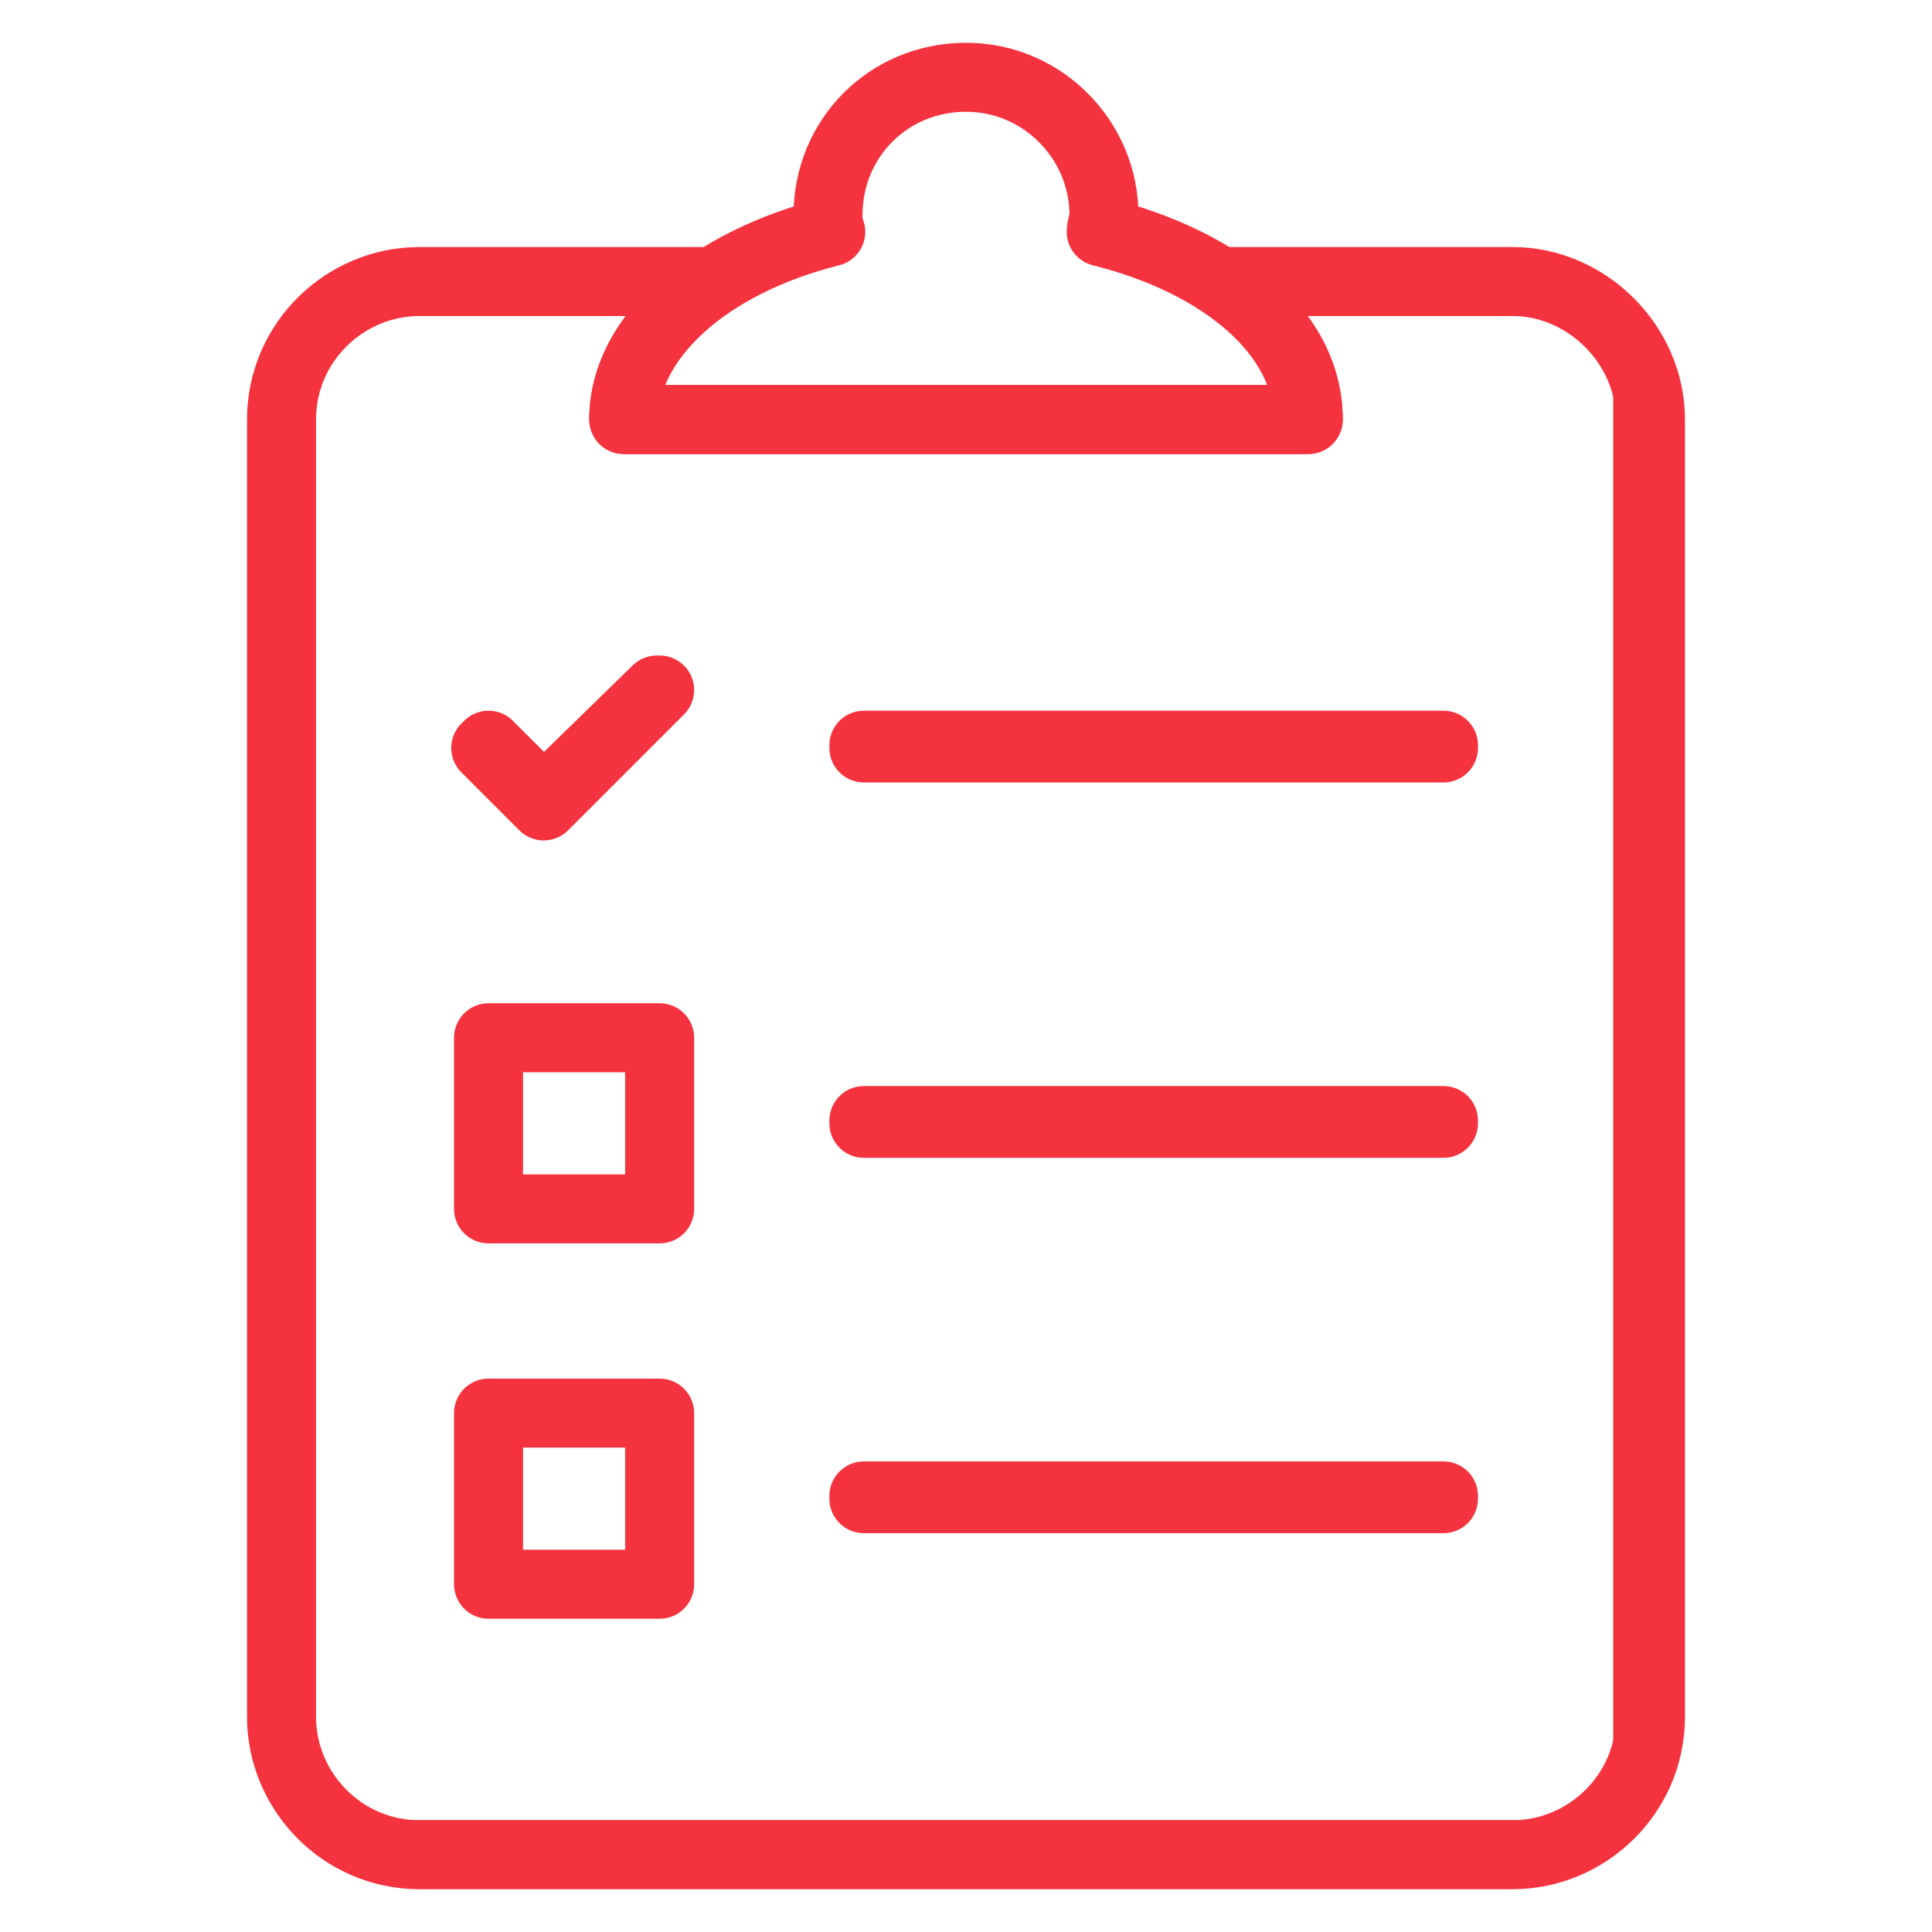
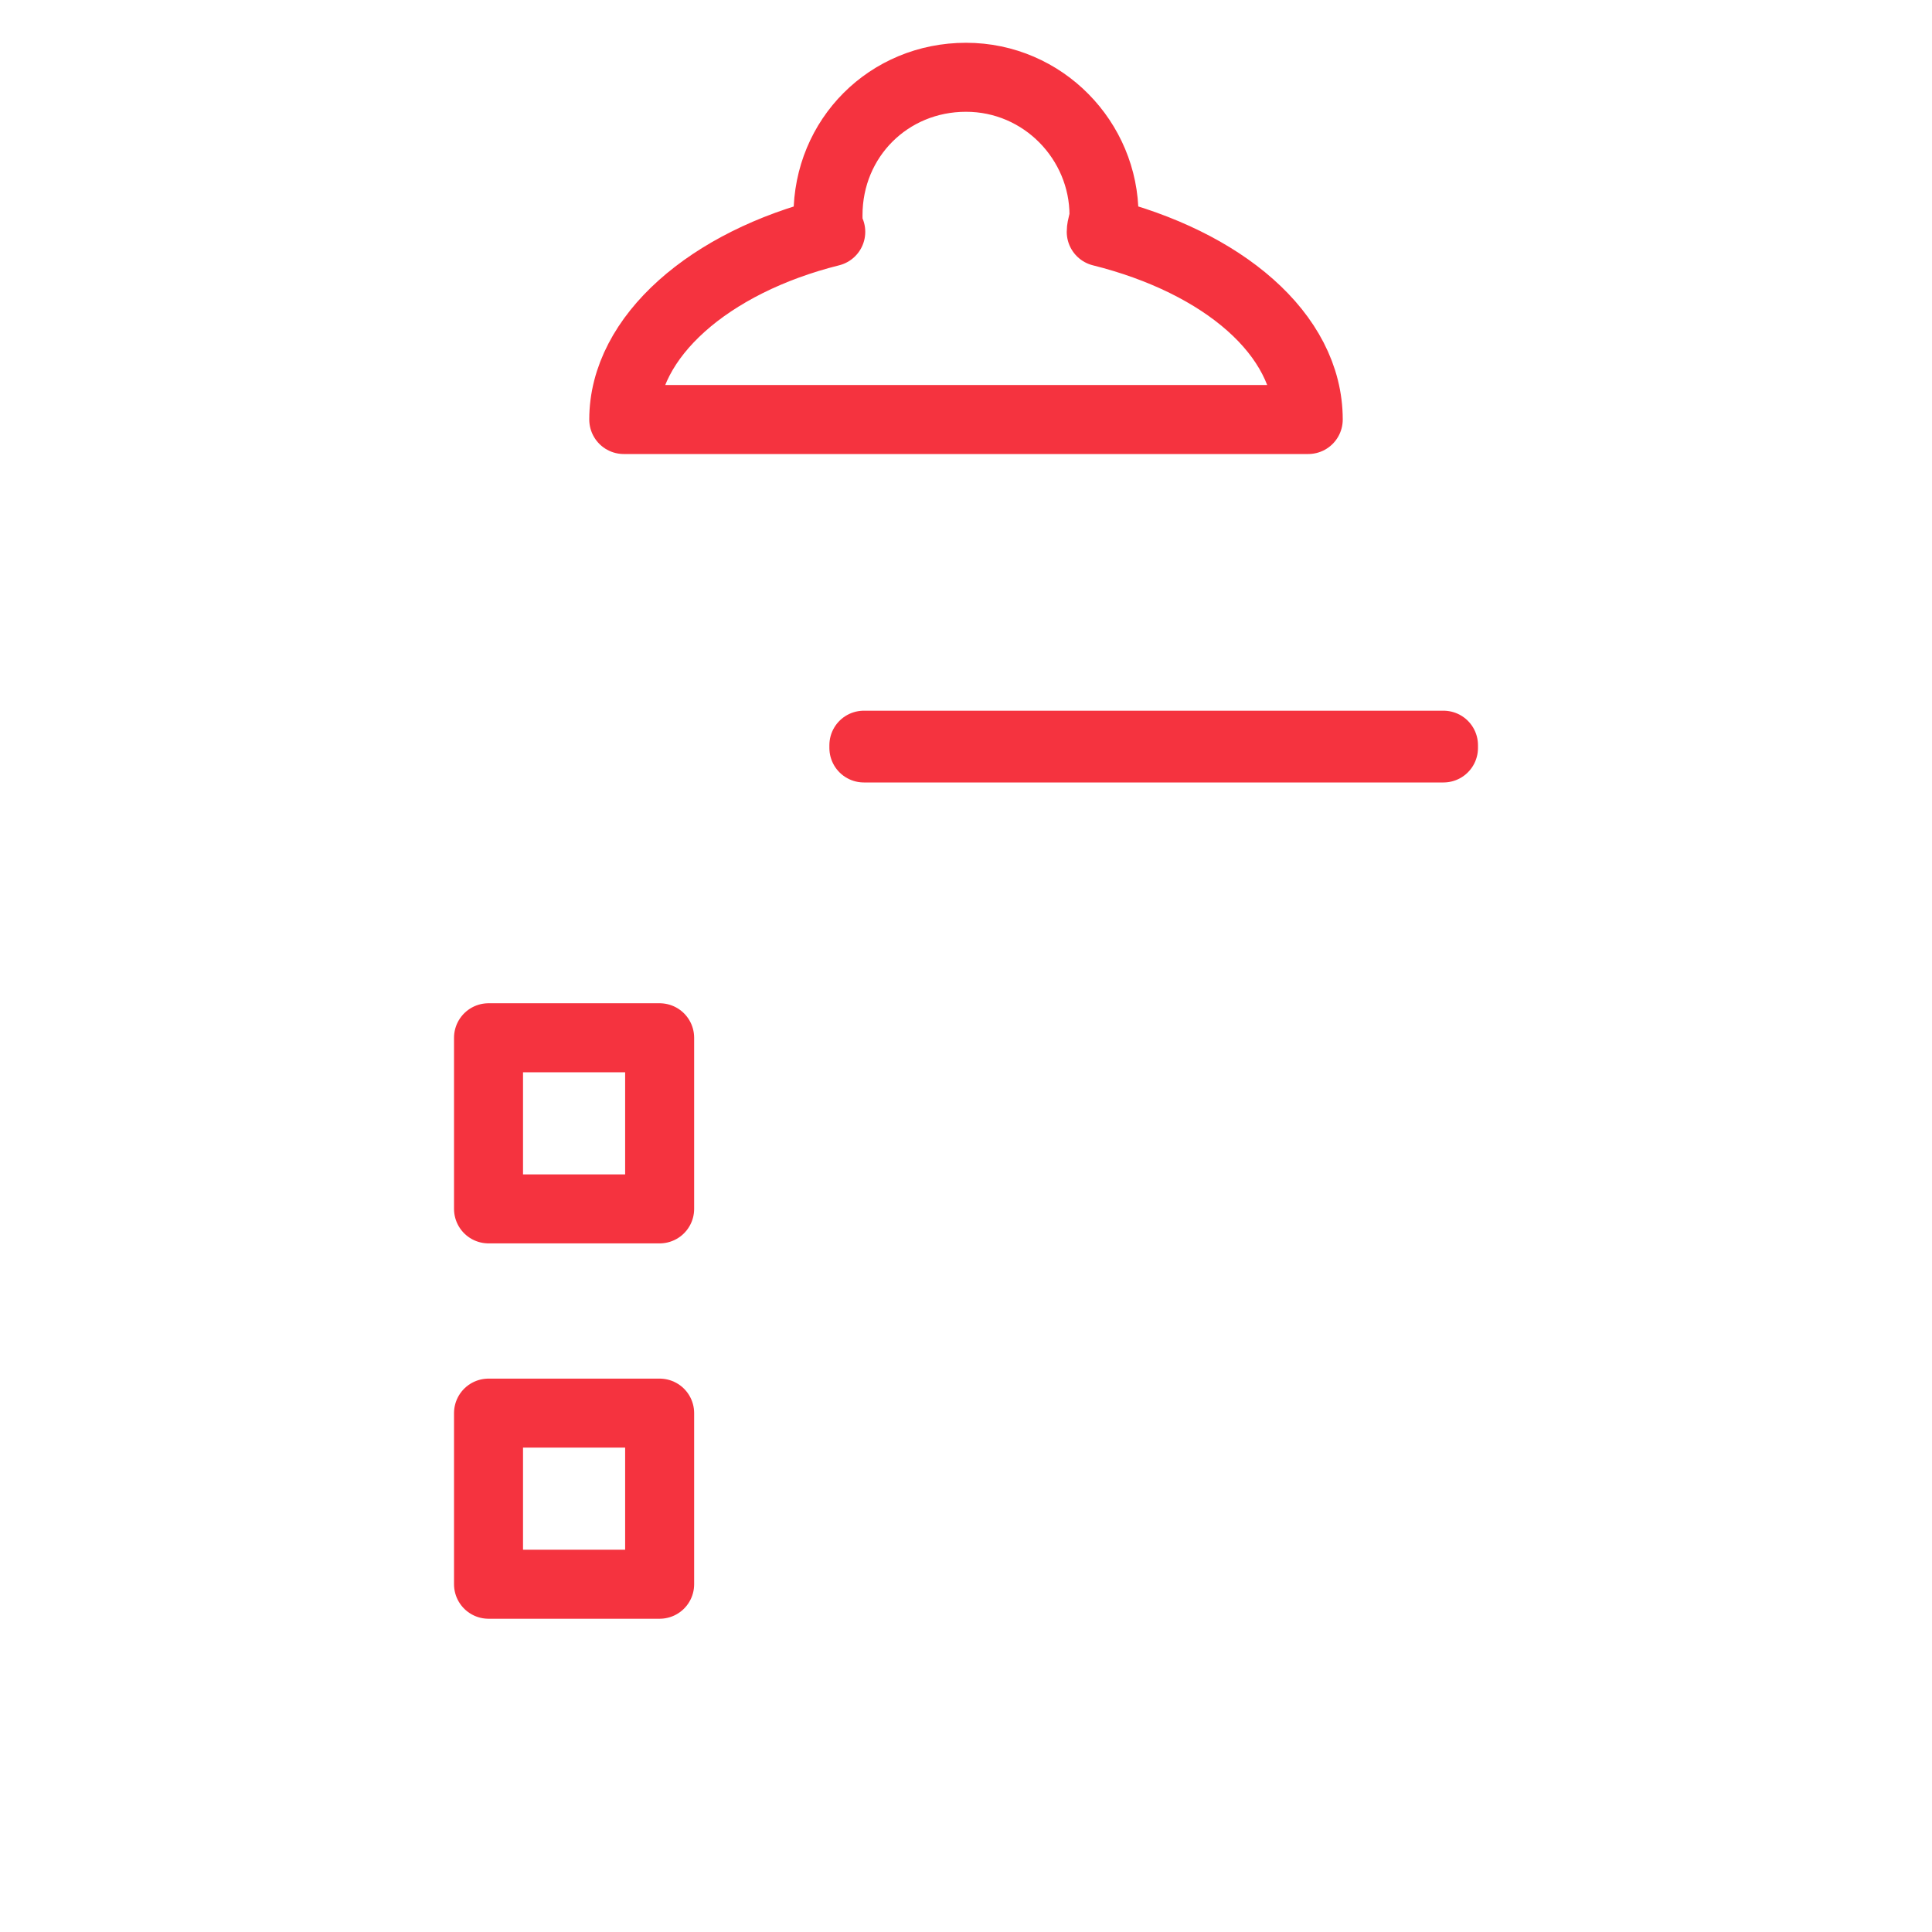
<svg xmlns="http://www.w3.org/2000/svg" xmlns:xlink="http://www.w3.org/1999/xlink" version="1.1" id="Layer_1" x="0px" y="0px" viewBox="0 0 70 70" style="enable-background:new 0 0 70 70;" xml:space="preserve">
  <style type="text/css">
	
		.st0{clip-path:url(#SVGID_00000178917352704804970590000012051815041274866061_);fill:none;stroke:#F5333F;stroke-width:2.5;stroke-linecap:round;stroke-linejoin:round;stroke-miterlimit:10;}
	.st1{fill:none;stroke:#F5333F;stroke-width:2.5;stroke-linecap:round;stroke-linejoin:round;stroke-miterlimit:10;}
</style>
  <g>
    <g>
      <defs>
-         <path id="SVGID_1_" d="M54.8,10.2H44.2c2,1.3,3.2,3,3.2,5H22.6c0-1.9,1.2-3.6,3.2-5H15.2c-2.7,0-5,2.2-5,5v47c0,2.7,2.2,5,5,5     h39.6c2.7,0,5-2.2,5-5v-47C59.8,12.5,57.5,10.2,54.8,10.2z" />
-       </defs>
+         </defs>
      <clipPath id="SVGID_00000154403138581664922400000012291609939541727643_">
        <use xlink:href="#SVGID_1_" style="overflow:visible;" />
      </clipPath>
      <path style="clip-path:url(#SVGID_00000154403138581664922400000012291609939541727643_);fill:none;stroke:#F5333F;stroke-width:2.5;stroke-linecap:round;stroke-linejoin:round;stroke-miterlimit:10;" d="    M55.8,67.2H14.2c-2.2,0-4-1.8-4-4V14.2c0-2.2,1.8-4,4-4h41.5c2.2,0,4,1.8,4,4v48.9C59.8,65.4,58,67.2,55.8,67.2z" />
      <use xlink:href="#SVGID_1_" style="overflow:visible;fill:none;stroke:#F5333F;stroke-width:2.5;stroke-linecap:round;stroke-linejoin:round;stroke-miterlimit:10;" />
    </g>
    <path class="st1" d="M39.9,8.4C39.9,8.2,40,8,40,7.8c0-2.7-2.2-5-5-5s-5,2.2-5,5c0,0.2,0,0.4,0.1,0.6c-4.4,1.1-7.5,3.8-7.5,6.8   h24.8C47.4,12.1,44.3,9.5,39.9,8.4z" />
    <g>
      <g>
-         <polygon class="st1" points="19.7,29.2 17.6,27.1 17.7,27 19.7,29 23.8,25 23.9,25    " />
        <rect x="31.3" y="27" class="st1" width="21" height="0.1" />
      </g>
      <g>
        <rect x="17.7" y="37.6" class="st1" width="6.2" height="6.2" />
-         <rect x="31.3" y="40.6" class="st1" width="21" height="0.1" />
      </g>
      <g>
        <rect x="17.7" y="51.2" class="st1" width="6.2" height="6.2" />
-         <rect x="31.3" y="54.2" class="st1" width="21" height="0.1" />
      </g>
    </g>
  </g>
</svg>